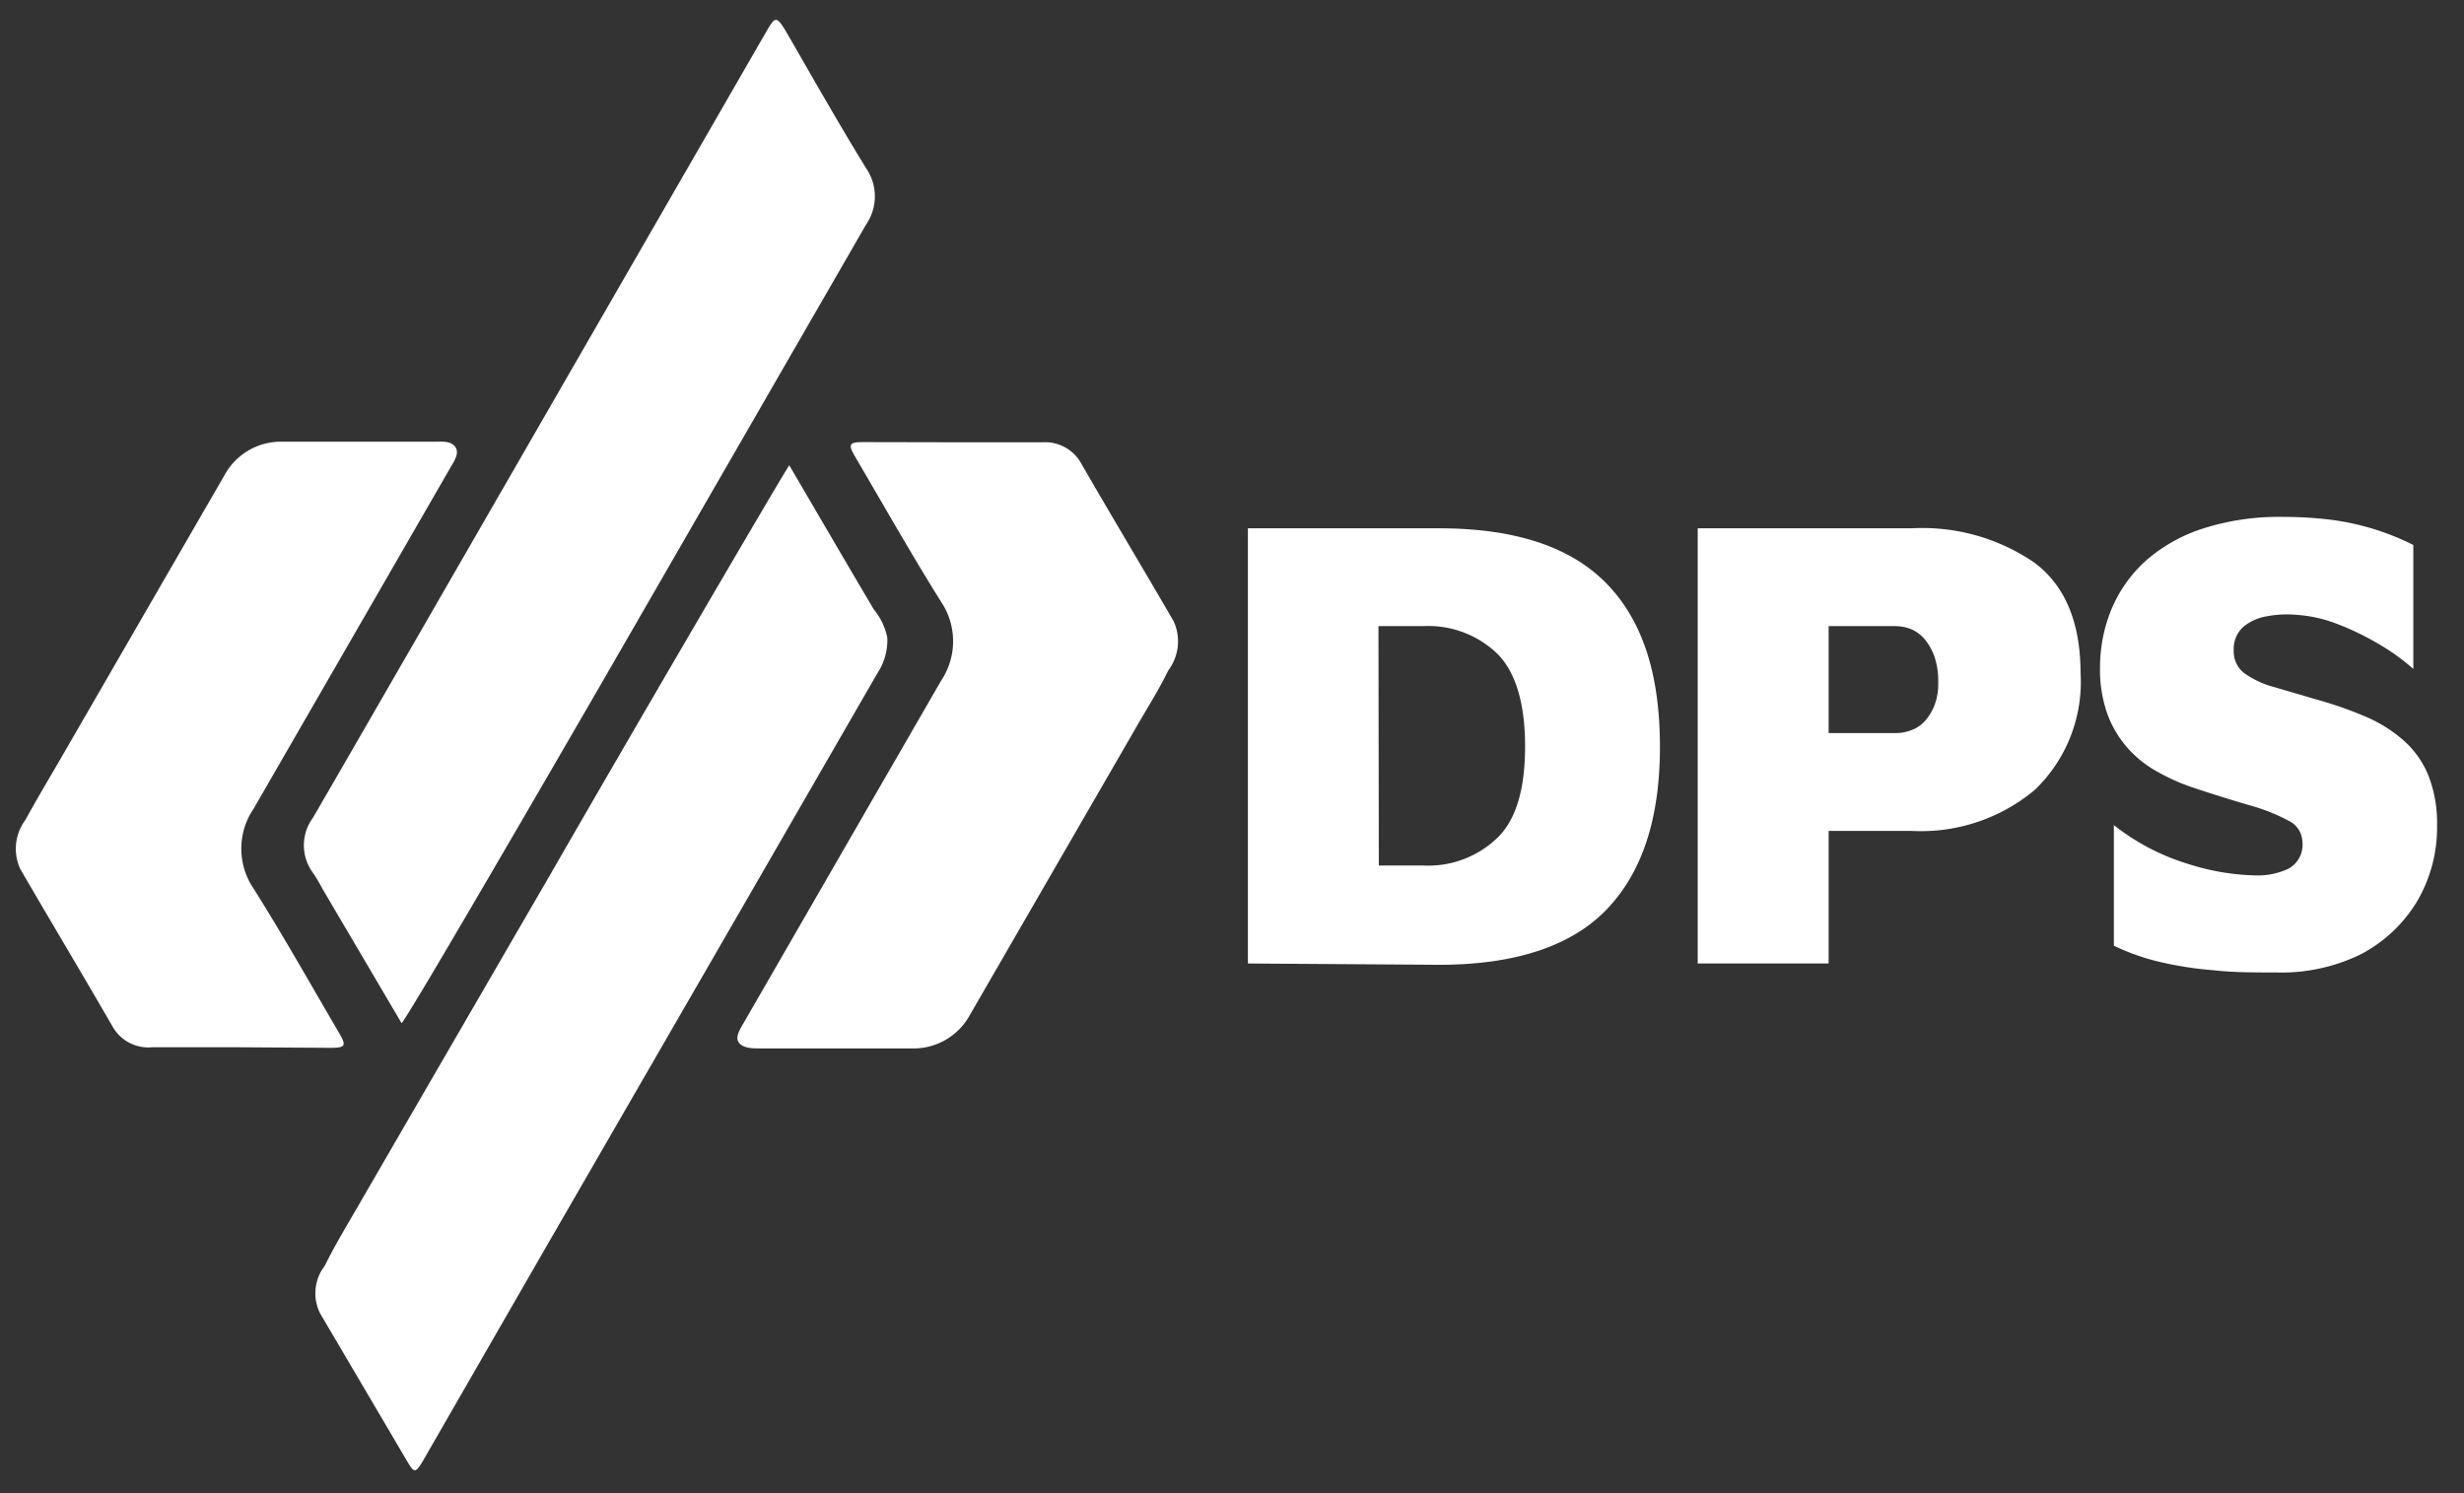
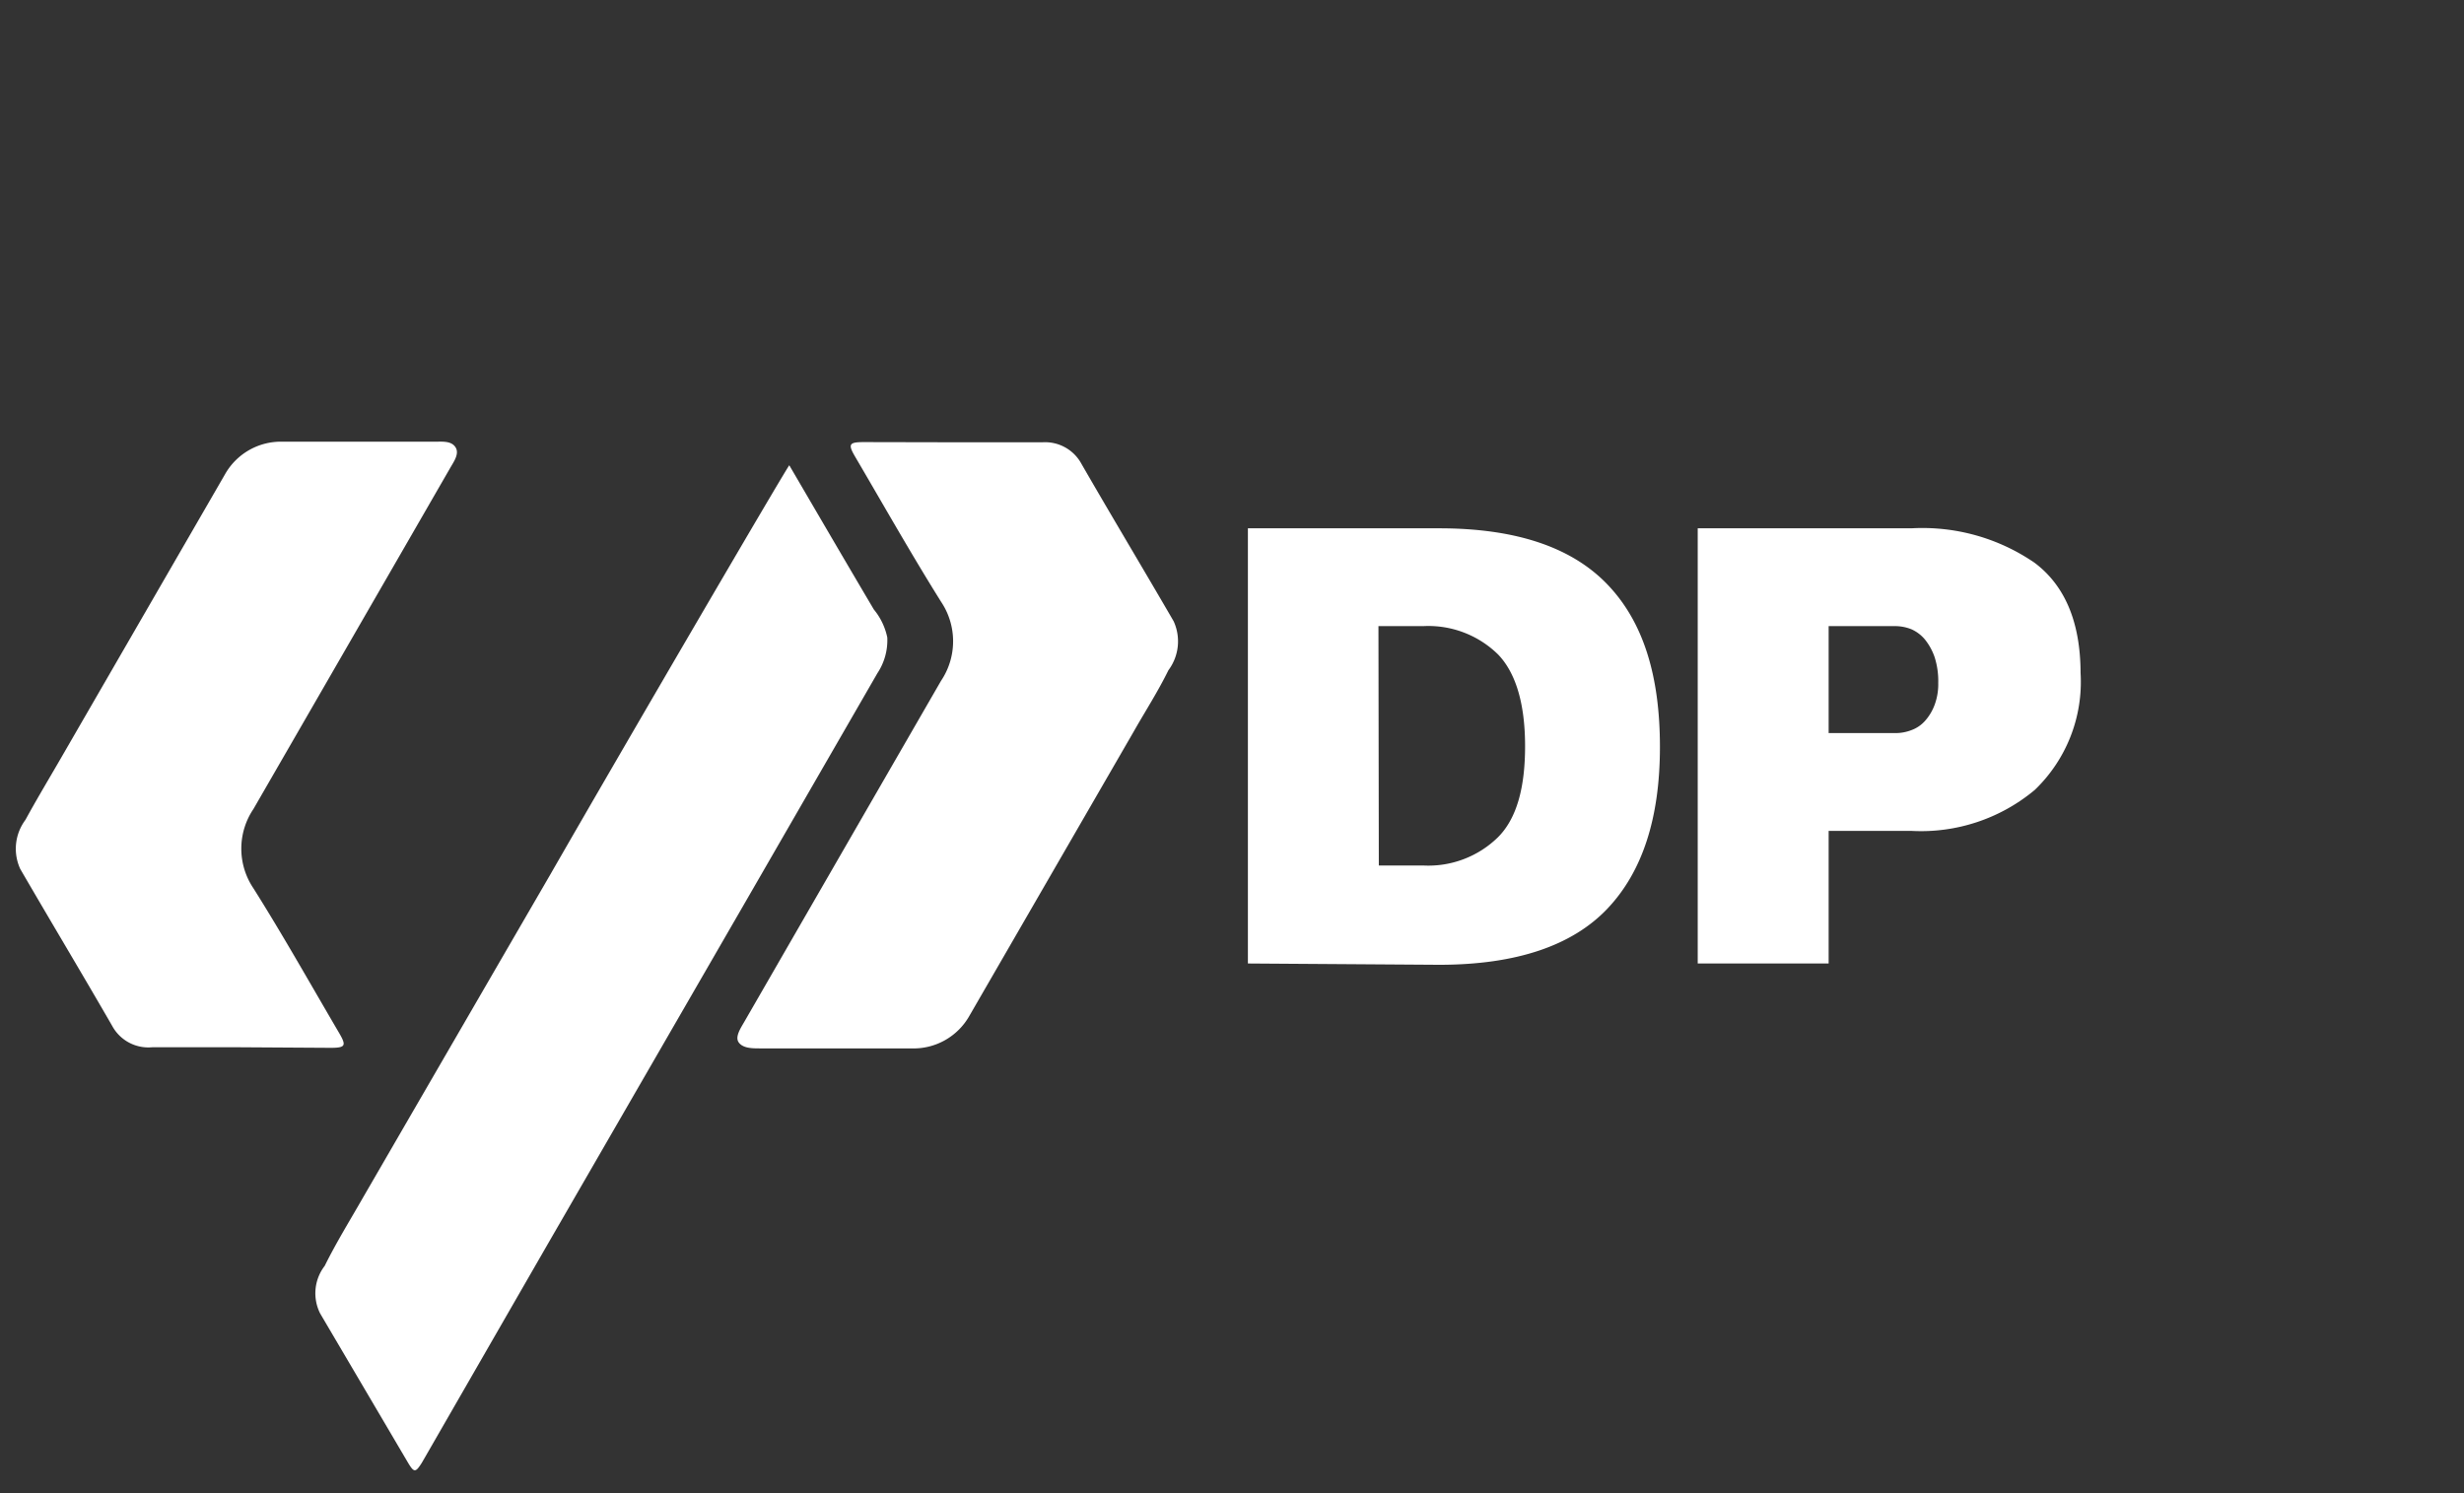
<svg xmlns="http://www.w3.org/2000/svg" id="Capa_1" data-name="Capa 1" viewBox="0 0 131.74 79.85">
  <rect x="0" y="0" width="131.74" height="79.85" fill="#333333" stroke="none" />
  <defs>
    <style>.cls-1{fill:#ffffff;}</style>
  </defs>
  <path class="cls-1" d="M42.2,24.88c1.52,2.6,3,5.14,4.52,7.71a3.44,3.44,0,0,1,.72,1.5A3.19,3.19,0,0,1,46.91,36L40.16,47.7,29.3,66.5Q26,72.23,22.68,78l-.14.24c-.32.5-.4.51-.71,0l-4.71-8a2.4,2.4,0,0,1,.24-2.55C18,66.4,18.74,65.21,19.43,64q5-8.63,10-17.25C33.48,39.7,42,25.11,42.2,24.88Z" />
-   <path class="cls-1" d="M21.47,54.71l-4.08-6.93c-.22-.37-.41-.76-.66-1.11a2.48,2.48,0,0,1,0-2.94c1.82-3.13,3.62-6.27,5.43-9.4L33,15.52,41,1.64c.45-.77.52-.77,1,0C43.41,4.08,44.81,6.56,46.31,9a2.65,2.65,0,0,1,0,3l-3.46,6-10.38,18C29,42,21.73,54.53,21.47,54.71Z" />
  <path class="cls-1" d="M51,23.65h4.74a2.21,2.21,0,0,1,2.09,1.17c1.62,2.81,3.29,5.59,4.92,8.4a2.58,2.58,0,0,1-.28,2.62C61.9,37,61.25,38,60.62,39.11L51.84,54.3a3.43,3.43,0,0,1-3.13,1.76c-2.69,0-5.38,0-8.07,0-.41,0-.89,0-1.13-.3s.09-.78.29-1.13c3.5-6.07,7-12.14,10.51-18.22a3.79,3.79,0,0,0,0-4.24c-1.59-2.54-3.07-5.16-4.59-7.75-.39-.67-.33-.78.47-.78Z" />
  <path class="cls-1" d="M12.87,56H8.13A2.2,2.2,0,0,1,6,54.86c-1.62-2.81-3.29-5.59-4.92-8.4a2.58,2.58,0,0,1,.28-2.62c.6-1.1,1.25-2.18,1.88-3.27l8.78-15.19a3.43,3.43,0,0,1,3.13-1.76c2.69,0,5.38,0,8.07,0,.41,0,.9-.06,1.13.29s-.09.78-.29,1.13c-3.5,6.07-7,12.14-10.51,18.22a3.79,3.79,0,0,0,0,4.24c1.6,2.54,3.07,5.16,4.59,7.75.39.67.33.78-.47.78Z" />
  <path class="cls-1" d="M66.72,51.52V28.25H76.94c4.09,0,7.08,1,9,3s2.81,4.88,2.81,8.69-.94,6.68-2.81,8.65-4.86,3-9,3Zm7-5.24h2.37a5.32,5.32,0,0,0,4-1.51c1-1,1.45-2.64,1.45-4.87S81.06,36,80.1,35a5.32,5.32,0,0,0-4-1.52H73.7Z" />
  <path class="cls-1" d="M97.77,44.43v7.09h-7V28.25H102.2a10.59,10.59,0,0,1,6.59,1.85q2.44,1.84,2.45,5.89a8,8,0,0,1-2.45,6.25,9.48,9.48,0,0,1-6.59,2.19Zm0-5.23h3.56a2.35,2.35,0,0,0,.87-.16,1.8,1.8,0,0,0,.73-.5,2.69,2.69,0,0,0,.51-.86,3.17,3.17,0,0,0,.19-1.16,4.23,4.23,0,0,0-.19-1.37,3.12,3.12,0,0,0-.51-.94,2,2,0,0,0-.73-.56,2.36,2.36,0,0,0-.87-.17H97.77Z" />
-   <path class="cls-1" d="M121.67,52c-1.19,0-2.29,0-3.32-.12a18.84,18.84,0,0,1-2.86-.44,12,12,0,0,1-2.47-.87V44.12a12,12,0,0,0,3.92,2.06,12.69,12.69,0,0,0,3.61.63,3.89,3.89,0,0,0,1.83-.37A1.47,1.47,0,0,0,123.1,45a1.3,1.3,0,0,0-.77-1.13,10.21,10.21,0,0,0-2.09-.82c-.89-.26-1.89-.57-3-.94a10.63,10.63,0,0,1-1.83-.81,6,6,0,0,1-1.59-1.23,5.65,5.65,0,0,1-1.12-1.82,7,7,0,0,1-.42-2.56,8.17,8.17,0,0,1,.61-3.11A7.28,7.28,0,0,1,114.71,30a8.58,8.58,0,0,1,3.05-1.73,13.28,13.28,0,0,1,4.29-.63,20.79,20.79,0,0,1,2.64.16,14.21,14.21,0,0,1,2.23.49,13.9,13.9,0,0,1,2.11.85v6.63a11.36,11.36,0,0,0-1.83-1.32,14.4,14.4,0,0,0-2.2-1.07,7.27,7.27,0,0,0-2.18-.5,5.65,5.65,0,0,0-1.59.07,2.64,2.64,0,0,0-1.29.57,1.59,1.59,0,0,0-.51,1.28A1.44,1.44,0,0,0,120,36a4.83,4.83,0,0,0,1.56.73l2.21.65a21.35,21.35,0,0,1,2.71.94,7.62,7.62,0,0,1,2.05,1.29,5,5,0,0,1,1.31,1.87,6.91,6.91,0,0,1,.46,2.63,7.81,7.81,0,0,1-1.1,4.14,7.66,7.66,0,0,1-3,2.79A9.69,9.69,0,0,1,121.67,52Z" />
</svg>